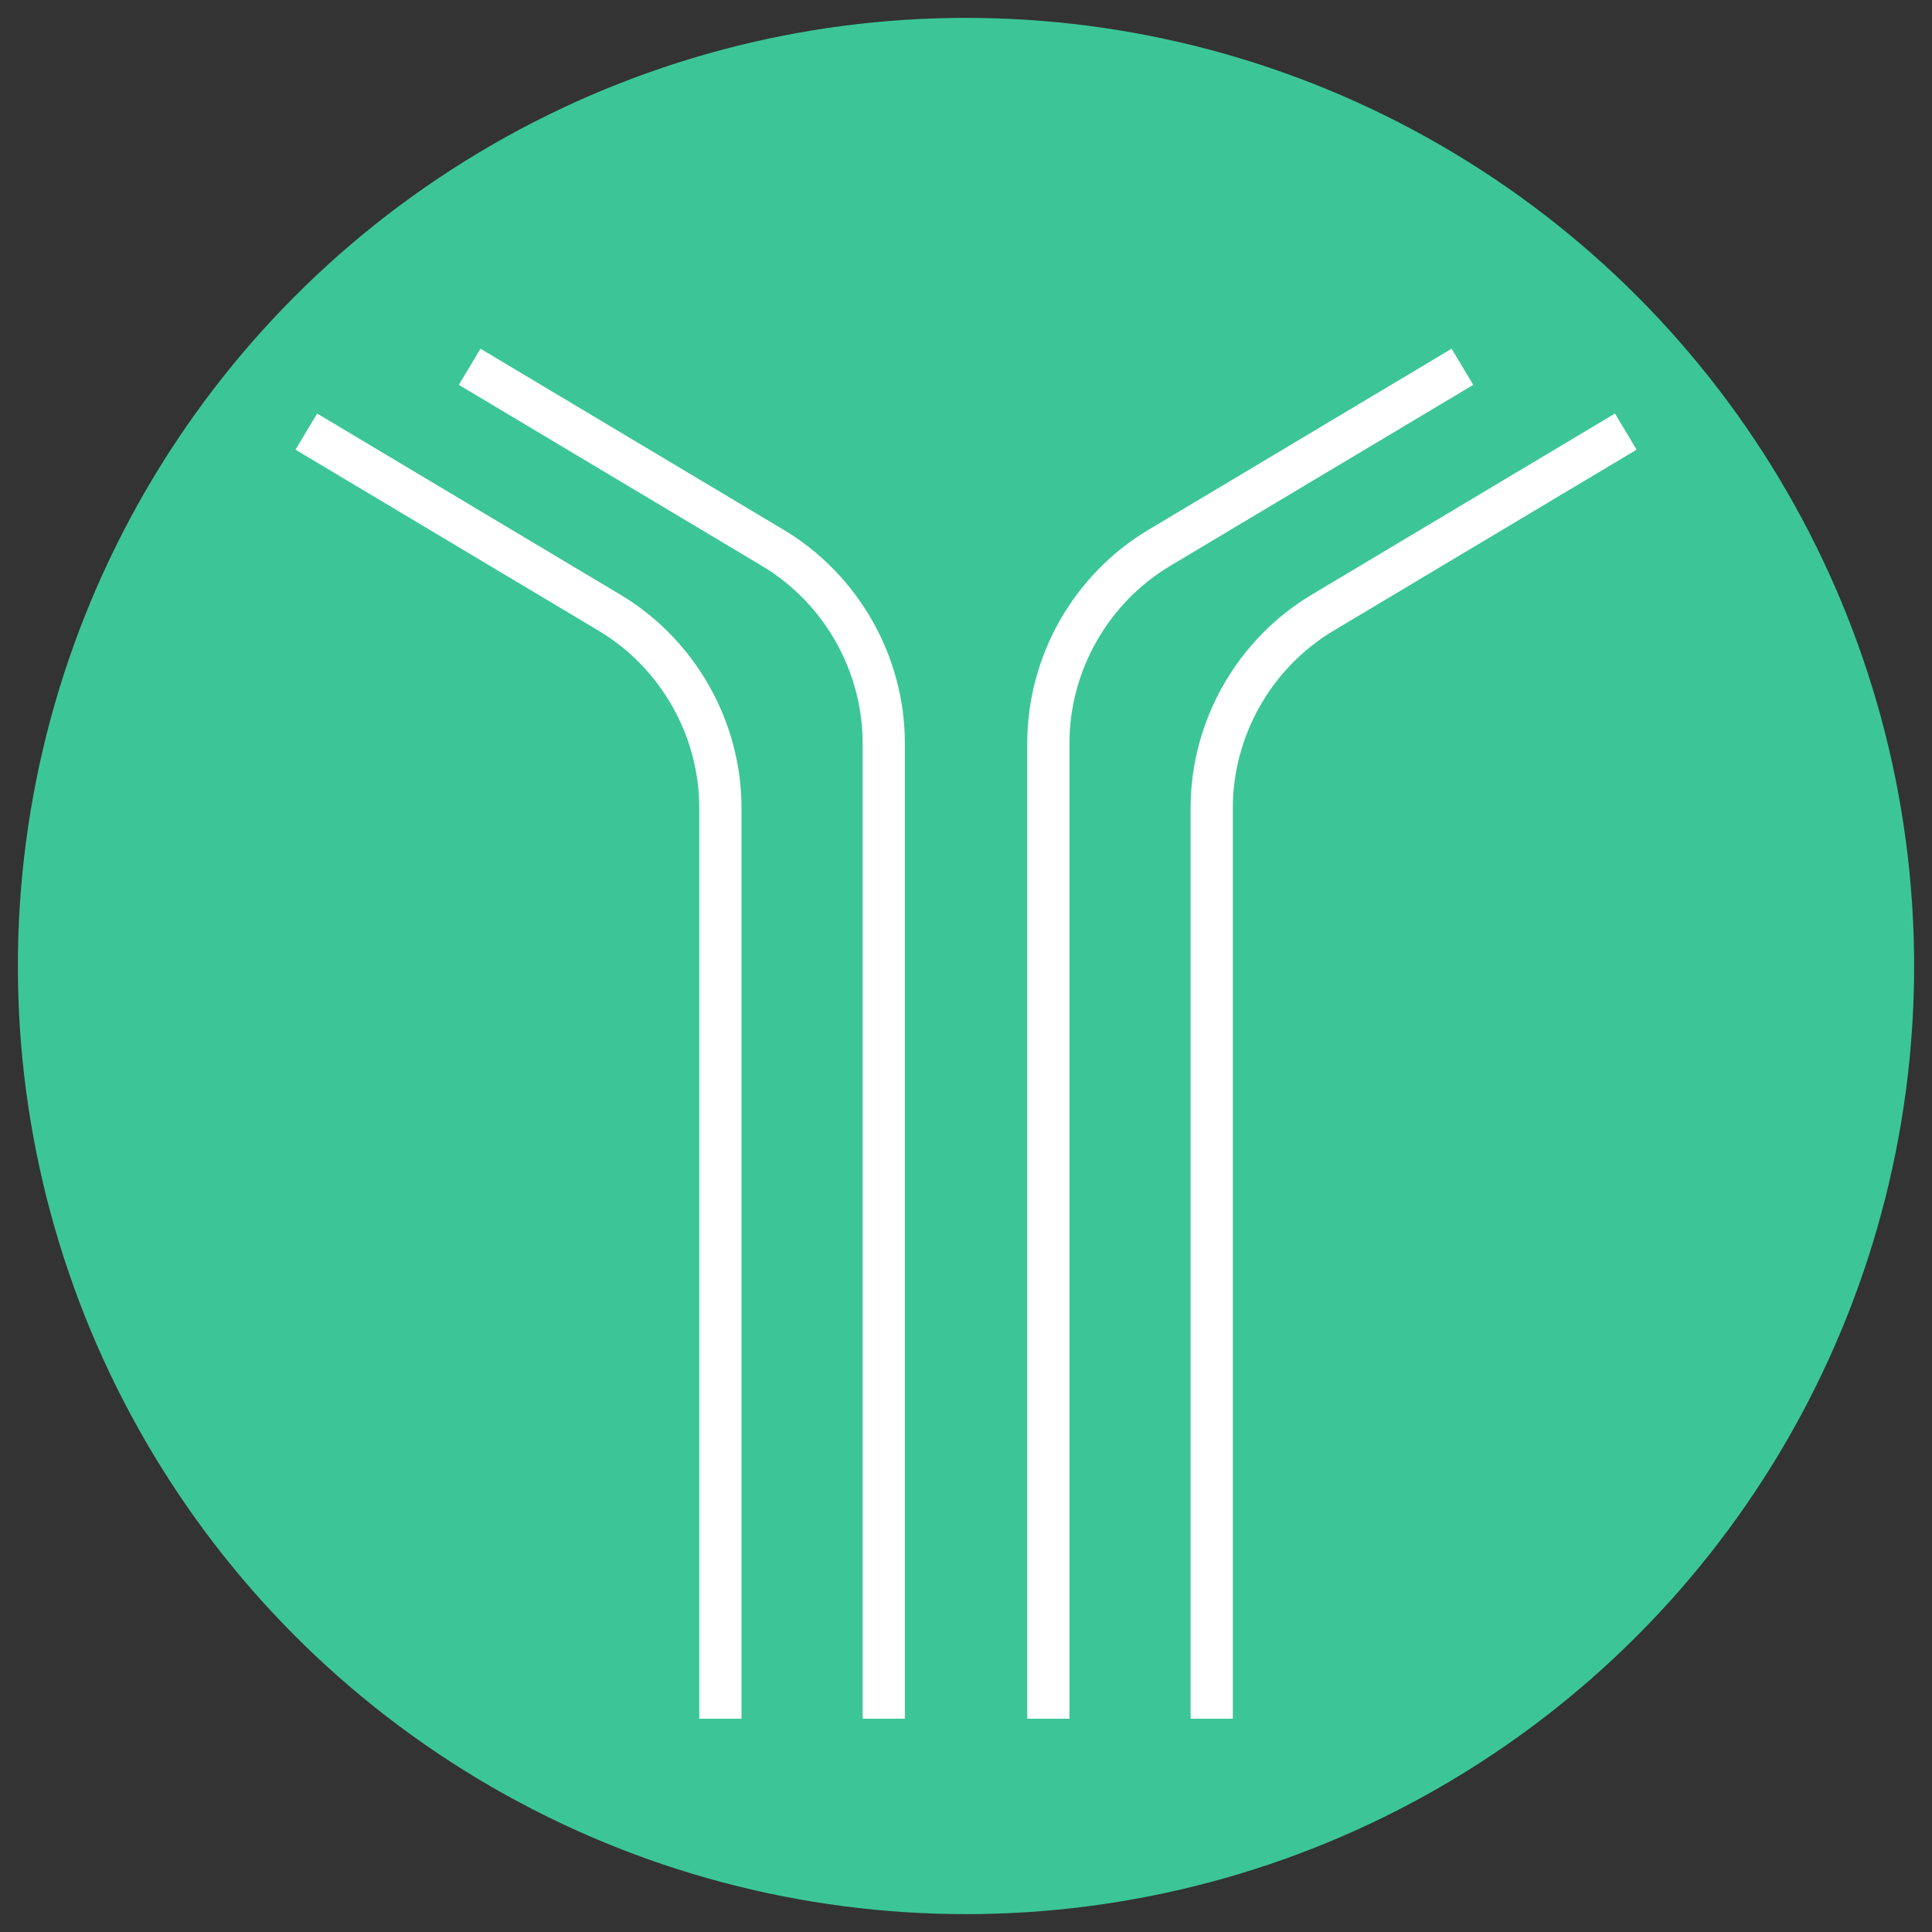
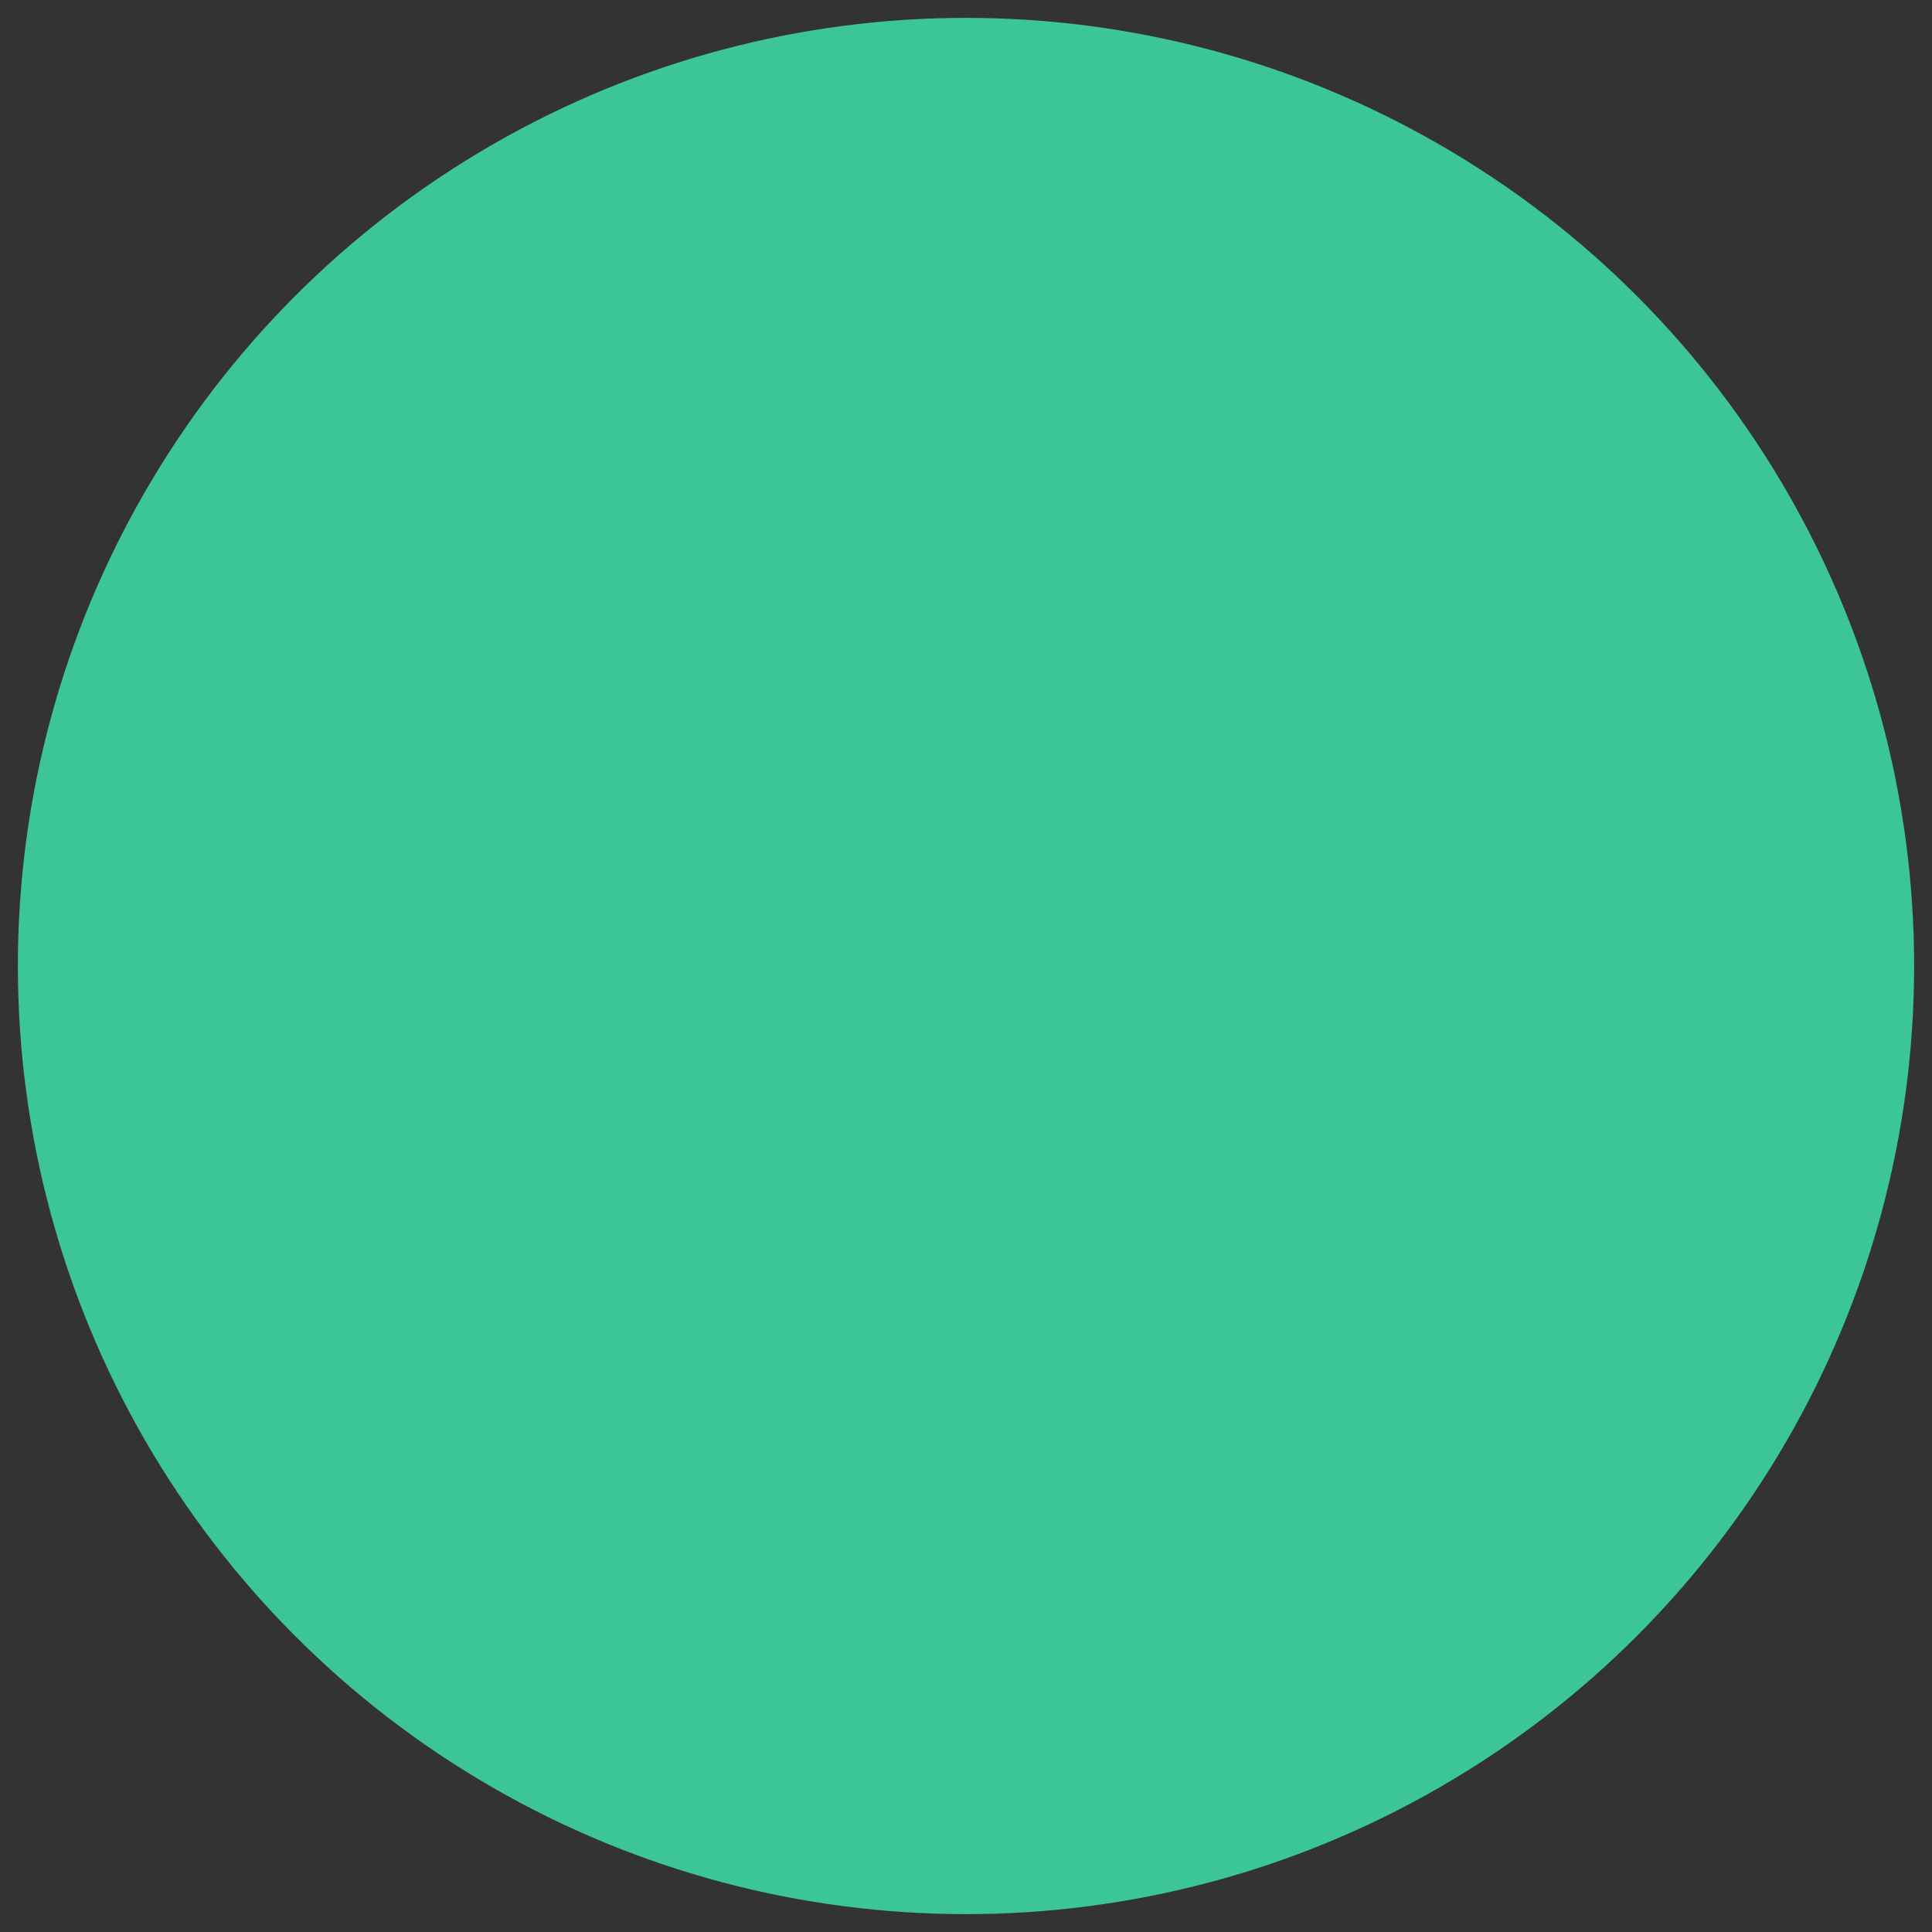
<svg xmlns="http://www.w3.org/2000/svg" id="_Слой_1" data-name="Слой 1" version="1.1" viewBox="0 0 200 200">
  <rect x="0" y="0" width="200" height="200" fill="#333333" stroke="none" />
  <defs>
    <style> .cls-1 { fill: #3cc698; } .cls-1, .cls-2 { stroke-width: 0px; } .cls-2 { fill: #fff; } </style>
  </defs>
  <circle class="cls-1" cx="100" cy="100" r="98.15" />
  <g>
-     <path class="cls-2" d="M110.7,177.92h-4.36v-100.98c0-9.01,4.8-17.47,12.54-22.09l31.39-18.75,2.24,3.74-31.39,18.75c-6.42,3.84-10.41,10.87-10.41,18.35v100.98Z" />
-     <path class="cls-2" d="M127.61,177.92h-4.36v-94.27c0-9.01,4.8-17.47,12.54-22.09l31.39-18.75,2.24,3.74-31.39,18.75c-6.42,3.84-10.41,10.87-10.41,18.35v94.27Z" />
-     <path class="cls-2" d="M93.66,177.92h-4.36v-100.98c0-7.48-3.99-14.51-10.41-18.35l-31.39-18.75,2.24-3.74,31.39,18.75c7.73,4.62,12.54,13.09,12.54,22.09v100.98Z" />
-     <path class="cls-2" d="M76.75,177.92h-4.36v-94.27c0-7.48-3.99-14.51-10.41-18.35l-31.39-18.75,2.24-3.74,31.39,18.75c7.73,4.62,12.54,13.09,12.54,22.09v94.27Z" />
-   </g>
+     </g>
</svg>